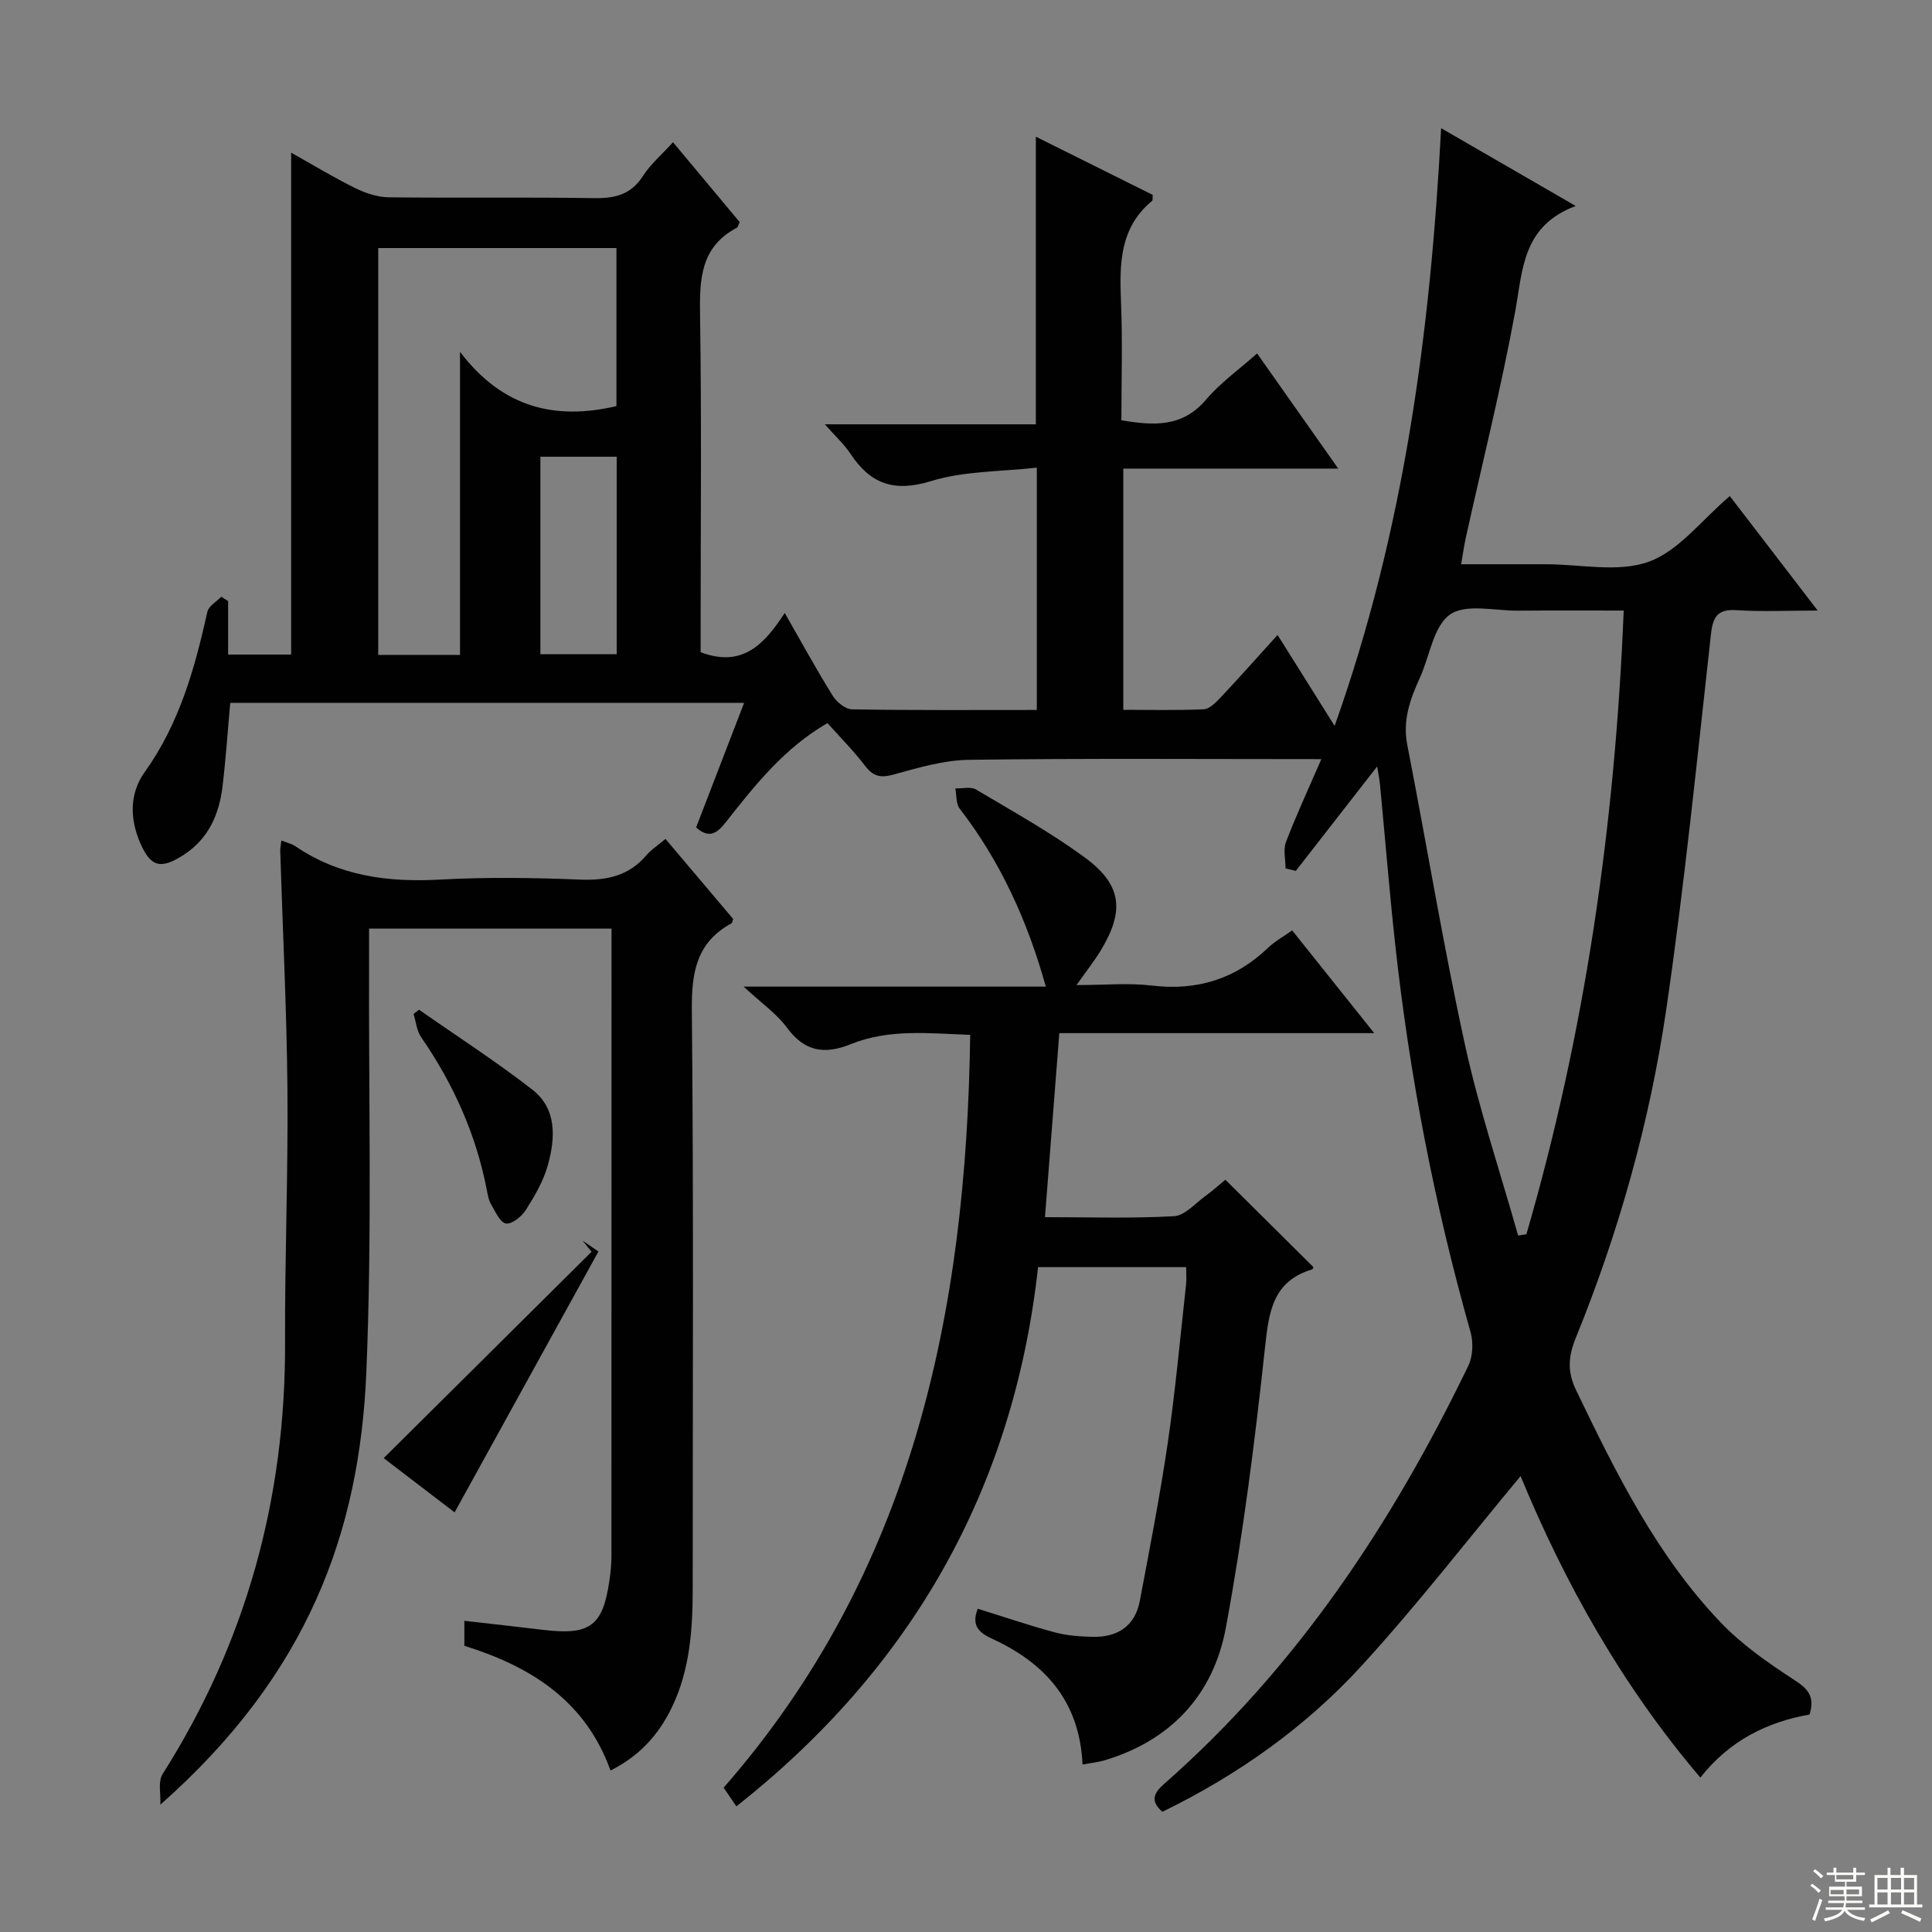
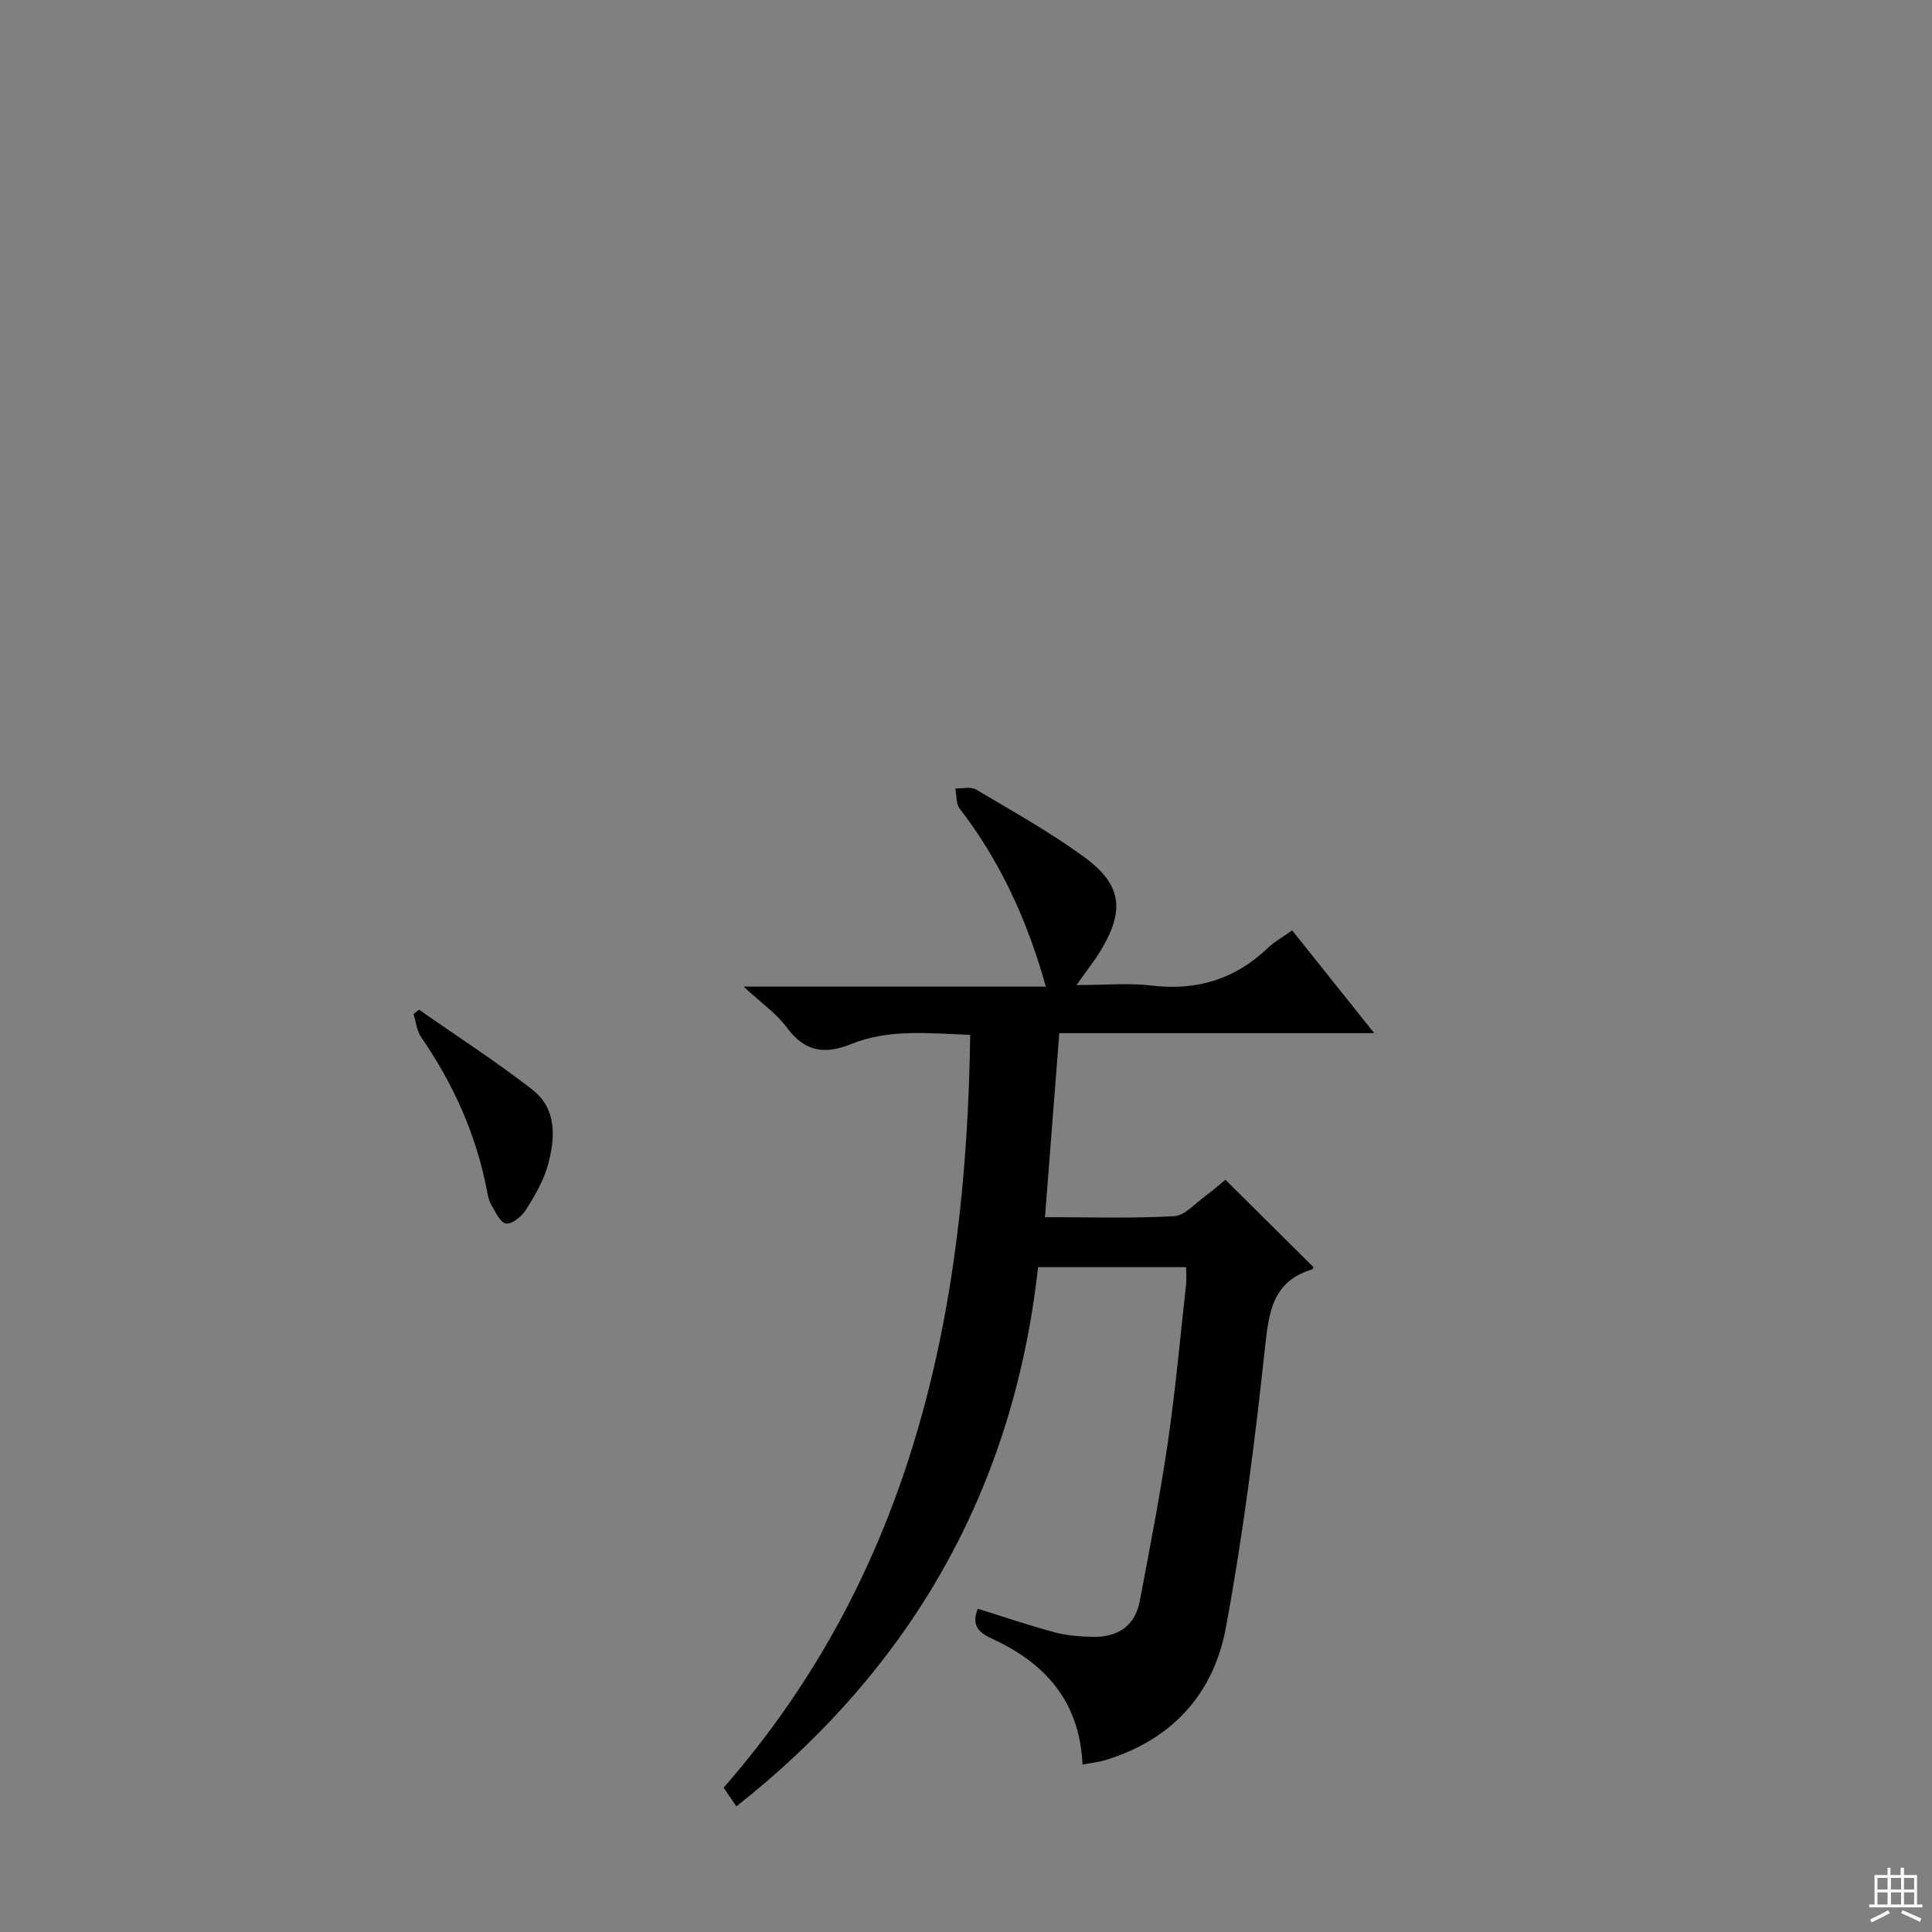
<svg xmlns="http://www.w3.org/2000/svg" enable-background="new 0 0 400 400" viewBox="0 0 400 400">
  <rect x="0" y="0" width="400" height="400" fill="#808080" stroke="none" />
  <g fill="#010102">
-     <path d="m273.57 157.17c-24.96 0-48.95-.18-72.94.14-5.22.07-10.5 1.64-15.61 3.05-2.69.74-4.22.42-5.91-1.8-2.3-3.02-5.01-5.73-7.78-8.85-8.91 5.12-15 12.82-21.05 20.51-1.82 2.31-3.45 3.48-6.16 1.1 3.23-8.4 6.49-16.86 9.94-25.8-35.77 0-70.98 0-106.39 0-.53 5.84-.91 11.6-1.6 17.31-.71 5.81-2.89 10.85-8.12 14.21-4.63 2.97-6.72 2.5-8.87-2.4-2.24-5.09-2.29-10.37.89-14.81 7.18-10.02 10.35-21.44 12.97-33.17.27-1.2 1.89-2.09 2.88-3.12.47.3.94.61 1.41.91v11.07h13.05c0-34.42 0-68.79 0-103.91 4.47 2.5 8.76 5.11 13.25 7.33 2.13 1.05 4.63 1.88 6.97 1.91 14.16.17 28.33-.05 42.49.17 4.32.07 7.64-.71 10.13-4.59 1.58-2.46 3.92-4.44 6.22-6.98 4.81 5.76 9.35 11.2 13.81 16.54-.31.62-.38 1.05-.61 1.17-7.57 3.99-7.72 10.75-7.6 18.21.33 21.49.12 43 .12 64.49v5.17c8.62 3.26 13.16-1.59 17.41-8.12 3.48 6.07 6.55 11.7 9.93 17.13.81 1.31 2.63 2.8 4 2.82 12.64.22 25.28.13 38.26.13 0-16.55 0-32.79 0-50.17-7.36.84-14.99.66-21.91 2.79-7.66 2.36-12.55.58-16.69-5.69-1.25-1.9-2.99-3.47-5.28-6.07h43.68c0-20.04 0-39.41 0-59.55 8.14 4.05 16.21 8.07 24.2 12.05-.06.62.04 1.09-.13 1.24-6.72 5.55-6.76 13.03-6.44 20.84.34 8.12.08 16.27.08 24.58 6.75 1.14 12.65 1.48 17.53-4.27 2.95-3.48 6.8-6.21 10.57-9.56 5.62 7.97 10.93 15.51 16.8 23.84-15.32 0-29.71 0-44.5 0v49.94c5.48 0 11.07.14 16.64-.11 1.21-.06 2.52-1.4 3.49-2.43 3.87-4.11 7.61-8.34 11.81-12.96 3.88 6.19 7.54 12.03 11.81 18.83 14.38-40.39 19.81-81.39 22.05-123.75 9.13 5.28 17.92 10.36 27.86 16.1-11.1 4.19-10.94 13.23-12.54 21.93-2.87 15.65-6.75 31.12-10.19 46.67-.35 1.6-.58 3.23-.99 5.58h17.53c7.17 0 14.98 1.77 21.32-.52 6.22-2.25 10.95-8.64 16.78-13.59 5.61 7.32 11.43 14.9 18.19 23.7-6.37 0-11.57.26-16.72-.08-3.99-.27-4.97 1.31-5.38 5.03-2.89 25.9-5.47 51.86-9.25 77.63-3.43 23.37-9.82 46.1-18.74 68.03-1.53 3.75-1.79 6.93.05 10.75 8.25 17.14 16.66 34.2 29.93 48.11 4.41 4.62 9.84 8.4 15.24 11.92 2.77 1.8 4.36 3.32 3.19 7.18-8.67 1.51-16.57 5.35-22.61 13.05-16.32-19.19-28.12-40.38-37.22-62.42-10.93 13.14-21.38 26.65-32.86 39.21-11.64 12.73-25.65 22.67-41.3 30.29-2.52-2.16-1.84-3.84.29-5.71 27.5-24.13 47.25-53.94 63.03-86.59.96-1.98 1.09-4.87.48-7.02-7.48-26.41-12.66-53.27-15.63-80.54-1.19-10.9-2.06-21.83-3.11-32.74-.12-1.28-.4-2.55-.6-3.82-5.7 7.32-11.27 14.47-16.83 21.61-.71-.17-1.42-.33-2.13-.5 0-1.84-.52-3.87.09-5.48 2.11-5.52 4.62-10.92 7.32-17.15zm40.74 98.63c.57-.08 1.14-.17 1.71-.25 12.19-41.95 18.36-84.84 20.15-129.14-7.65 0-14.76-.04-21.88.02-4.81.04-10.83-1.5-14.09.81-3.44 2.43-4.19 8.62-6.24 13.11-2.01 4.42-3.59 8.77-2.6 13.85 4.03 20.65 7.43 41.43 11.92 61.98 2.92 13.37 7.3 26.42 11.03 39.62zm-219.07-120.21c0-20.67 0-40.94 0-62.75 8.83 11.63 19.74 14.2 32.39 11.24 0-10.88 0-21.78 0-32.72-16.66 0-33.02 0-49.32 0v84.23zm32.44-41.03c-5.69 0-10.75 0-15.8 0v40.88h15.8c0-13.8 0-27.22 0-40.88z" />
    <path d="m224.13 365.33c-.62-13.37-8.01-21.13-18.83-26.1-3.04-1.4-4.09-2.98-2.87-6.16 5.31 1.65 10.6 3.46 15.98 4.9 2.53.68 5.23.86 7.87.92 5.13.1 8.73-2.25 9.71-7.46 2.06-10.91 4.19-21.82 5.8-32.8 1.58-10.84 2.56-21.76 3.77-32.65.12-1.11.02-2.24.02-3.63-10.16 0-20.09 0-30.66 0-5.06 45.85-26.13 82.95-62.46 111.64-.89-1.3-1.71-2.5-2.64-3.87 39.02-44.62 50.25-98.19 51.05-155.86-8.51-.31-16.78-1.29-24.69 1.91-5.45 2.21-9.57 1.59-13.24-3.39-2.13-2.9-5.27-5.06-8.98-8.51h62.57c-3.83-13.71-9.43-25.94-17.83-36.84-.79-1.02-.63-2.78-.92-4.19 1.45.04 3.2-.43 4.29.22 7.57 4.49 15.3 8.8 22.39 13.97 7.84 5.72 8.45 11.09 3.4 19.42-1.27 2.09-2.81 4.02-4.98 7.1 5.83 0 10.77-.48 15.58.1 9.36 1.12 17.29-1.33 24.09-7.83 1.4-1.34 3.17-2.3 4.98-3.59 5.59 6.99 10.96 13.72 16.99 21.27-22.2 0-43.53 0-65.2 0-1.01 12.93-1.97 25.26-2.97 38.1 9.15 0 17.96.29 26.72-.2 2.23-.12 4.37-2.64 6.47-4.16 1.6-1.16 3.07-2.5 4.16-3.39 6.18 6.14 12.16 12.06 18.22 18.08.02-.05-.05.42-.25.48-8.15 2.46-8.96 8.72-9.76 16.13-2.09 19.44-4.55 38.89-8.12 58.11-2.57 13.84-11.39 23.38-25.32 27.47-1.23.34-2.55.47-4.34.81z" />
-     <path d="m76.41 192.26c0 2.14.01 4.09 0 6.04-.11 28.65.64 57.34-.57 85.94-1.41 33.04-12.1 62.44-42.64 89.39.12-2.13-.53-4.75.46-6.32 17.31-27.3 25.48-57.09 25.36-89.35-.07-17.47.65-34.95.49-52.42-.15-16.45-.98-32.9-1.49-49.35-.02-.63.13-1.26.24-2.17 1.11.45 2.12.66 2.91 1.19 9.09 6.19 19.17 7.49 29.93 6.9 9.63-.53 19.33-.39 28.98 0 5.5.22 10.11-.74 13.77-5.06.95-1.12 2.26-1.95 3.93-3.36 4.7 5.56 9.37 11.08 14.01 16.57-.14.38-.17.81-.37.92-7.25 3.96-8.26 10.21-8.18 17.97.38 39.81.17 79.63.18 119.44 0 8.53-.51 16.97-4.29 24.84-2.74 5.71-6.74 10.16-12.73 13.13-5.21-14.43-16.42-21.49-30.26-25.82 0-1.52 0-3.09 0-5.17 5.58.64 10.97 1.23 16.36 1.88 9.66 1.16 12.32-.8 13.68-10.26.24-1.64.41-3.3.41-4.95.02-41.48.02-82.96.02-124.44 0-1.78 0-3.56 0-5.54-16.97 0-33.25 0-50.2 0z" />
-     <path d="m94.12 313.12c-4.89-3.74-10.67-8.16-14.68-11.23 14.36-14.25 28.7-28.49 43.04-42.73-.62-.77-1.25-1.53-1.87-2.3 1.18.81 2.36 1.62 3.29 2.25-9.94 18.04-19.71 35.76-29.78 54.01z" />
    <path d="m86.76 209.05c7.85 5.49 15.92 10.69 23.47 16.56 5.11 3.98 4.75 10.03 3.2 15.62-.91 3.28-2.72 6.38-4.56 9.28-.86 1.36-2.92 3.01-4.13 2.8-1.23-.22-2.2-2.5-3.08-3.99-.49-.83-.66-1.87-.85-2.84-2.22-11.58-6.94-22.07-13.62-31.75-.92-1.33-1.06-3.19-1.57-4.8.38-.3.76-.59 1.14-.88z" />
  </g>
-   <path d="m374.8 390.4.4-.4c.7.5 1.3 1 1.8 1.4l-.5.5c-.5-.6-1.1-1.1-1.7-1.5zm1 7.3-.6-.3c.5-1.4 1.1-2.8 1.5-4.3.2.1.4.2.6.3-.5 1.3-1 2.8-1.5 4.3zm-.4-10.3.4-.4c.4.3 1 .8 1.7 1.4l-.5.5c-.4-.5-1-1-1.6-1.5zm2.5.3h1.7v-1h.6v1h3.5v-1h.6v1h1.8v.5h-1.8v1.4h-2v1h3.2v2h-3.2v.9h3.3v.5h-3.4c0 .3-.1.6-.1.9h4v.5h-3.7c.7.9 1.9 1.5 3.8 1.7-.1.2-.2.4-.3.6-2.1-.4-3.5-1.1-4-2.1-.4 1-1.8 1.7-4 2.2-.1-.2-.2-.4-.3-.6 2.1-.4 3.4-1 3.8-1.8h-3.4v-.5h3.6c.1-.3.1-.6.2-.9h-3.3v-.5h3.4c0-.3 0-.6 0-.9h-3.2v-2h3.3v-1h-2.1v-1.4h-1.7v-.5zm1.1 3.5v1h2.7c0-.3 0-.4 0-.4 0-.1 0-.2 0-.2 0-.1 0-.2 0-.3h-2.7zm1.2-3v.9h3.5v-.9zm4.7 3h-2.6v.6.4h2.6z" fill="#fbfcfa" />
  <path d="m393.6 386.7h.6v1.5h2.7v6.1h1.1v.6h-11v-.6h1.1v-6.1h2.7v-1.5h.6v1.5h2.1v-1.5zm-2.7 8.8.4.6c-1.2.6-2.5 1.3-3.8 1.9-.1-.2-.2-.4-.3-.6 1.2-.6 2.5-1.2 3.7-1.9zm-2.2-6.7v2.4h2.1v-2.4zm0 3v2.5h2.1v-2.5zm2.8-3v2.4h2.1v-2.4zm0 3v2.5h2.1v-2.5zm6 6.1c-1.4-.7-2.7-1.3-3.9-1.8l.3-.6c1.5.6 2.7 1.2 3.9 1.7zm-1.2-9.1h-2.1v2.4h2.1zm-2.1 3v2.5h2.1v-2.5z" fill="#fbfcfa" />
</svg>